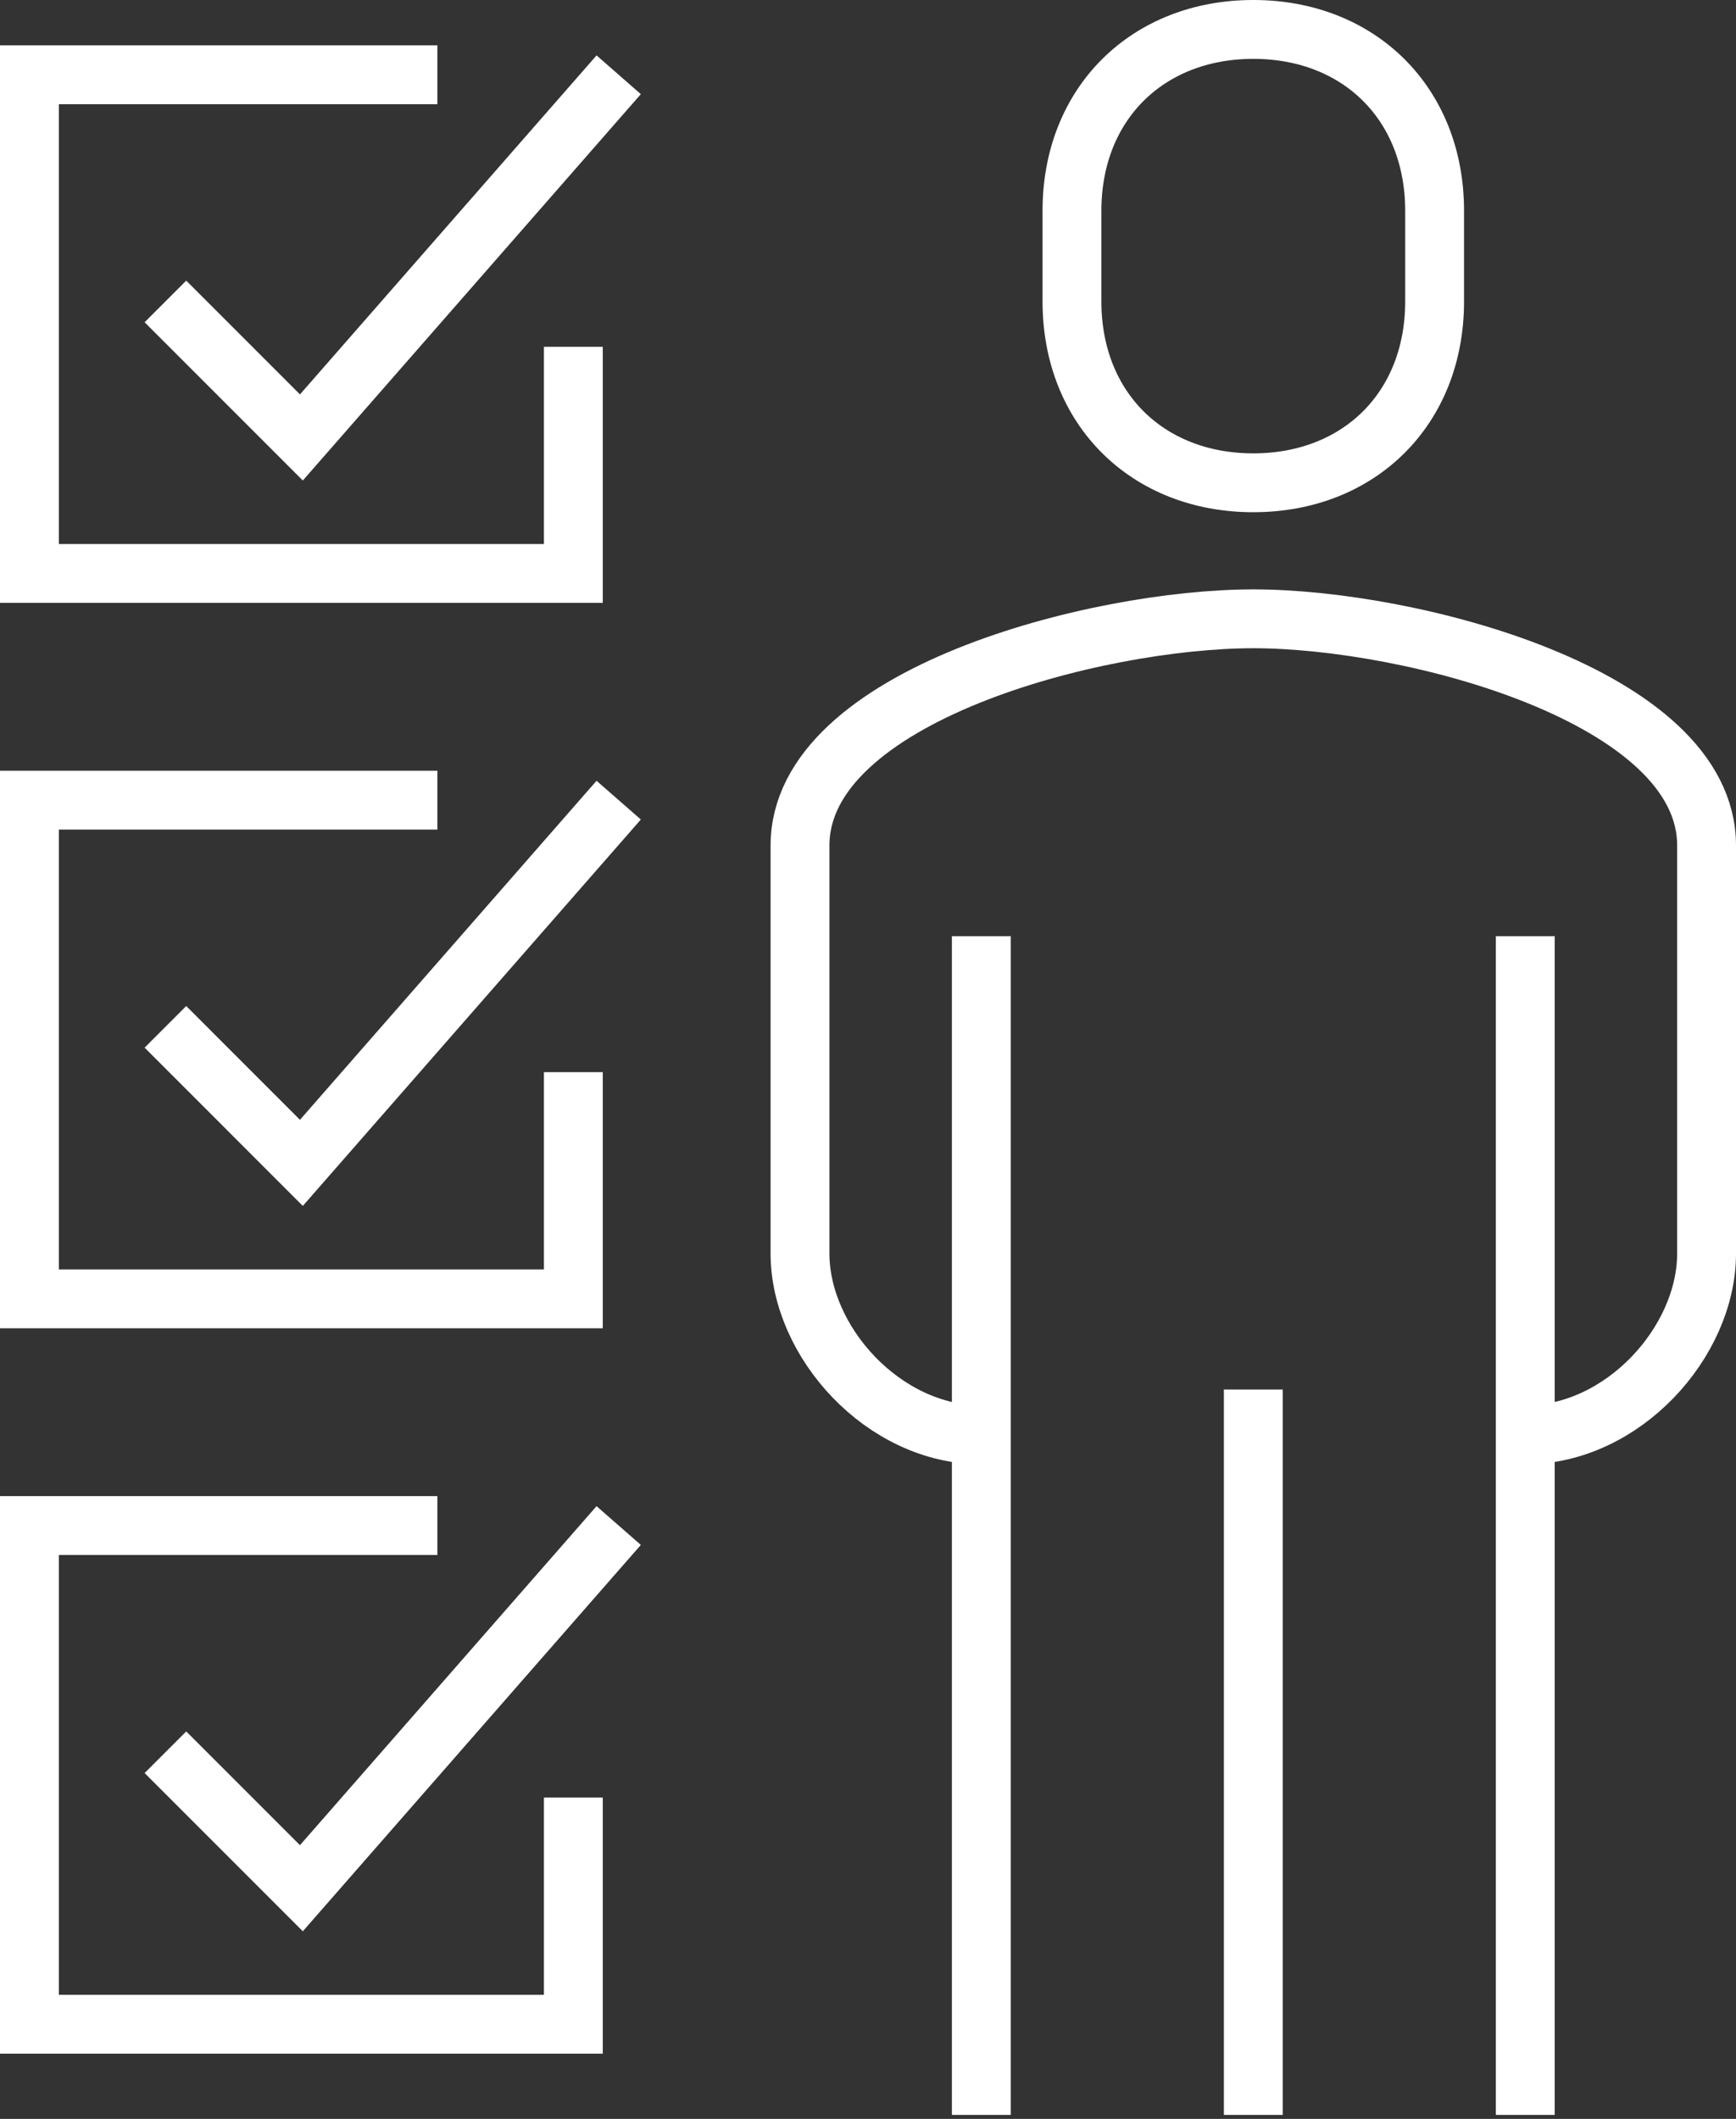
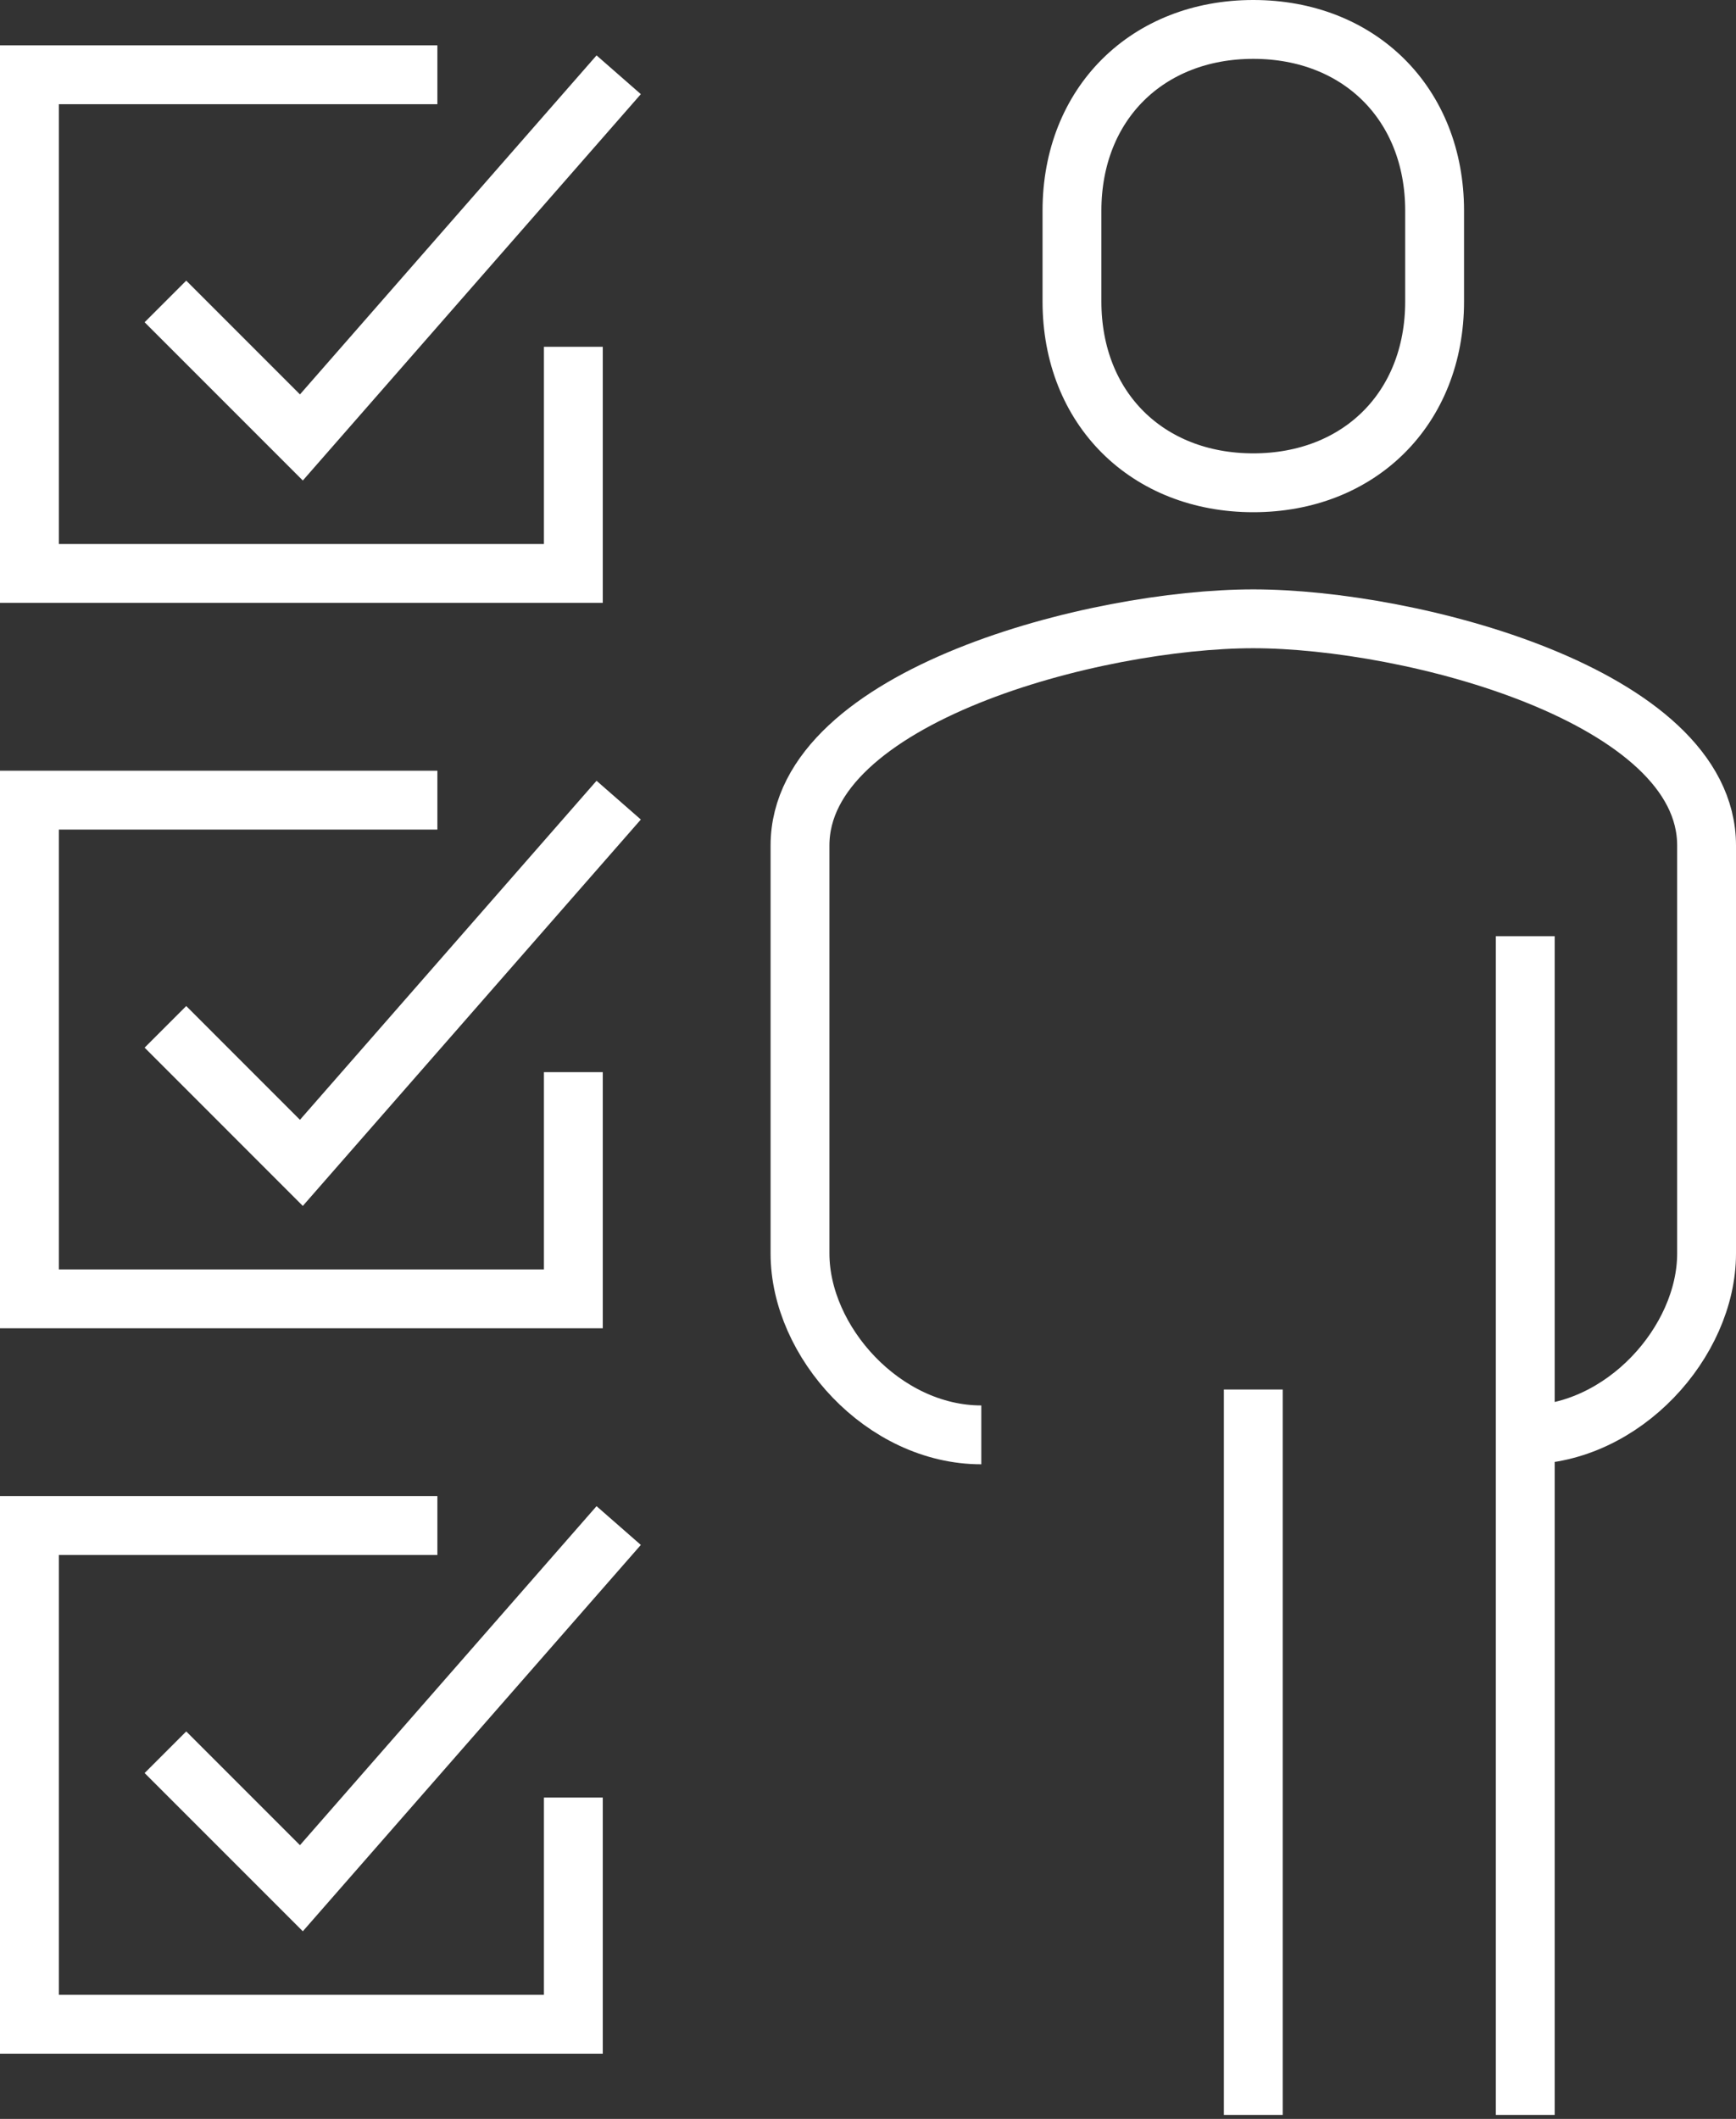
<svg xmlns="http://www.w3.org/2000/svg" width="59px" height="72px" viewBox="0 0 59 72" version="1.1">
  <rect x="0" y="0" width="59" height="72" fill="#333333" stroke="none" />
  <title>strategic_plan</title>
  <g id="Design" stroke="none" stroke-width="1" fill="none" fill-rule="evenodd">
    <g id="about-UI" transform="translate(-371, -8609)" stroke="#FFFFFF" stroke-width="2">
      <g id="strategic_plan" transform="translate(372, 8610)">
        <polyline id="Stroke-1" points="18.486 35.432 18.486 43.135 0 43.135 0 26.189 13.865 26.189" />
        <polyline id="Stroke-3" points="4.622 33.892 9.243 38.514 20.027 26.189" />
        <polyline id="Stroke-4" points="18.486 60.081 18.486 67.784 0 67.784 0 50.838 13.865 50.838" />
        <polyline id="Stroke-6" points="4.622 58.541 9.243 63.162 20.027 50.838" />
        <g id="Group-21">
          <polyline id="Stroke-7" points="18.486 10.784 18.486 18.486 0 18.486 0 1.541 13.865 1.541" />
          <polyline id="Stroke-9" points="4.622 9.243 9.243 13.865 20.027 1.541" />
          <path d="M50.838,47.757 C54.167,47.757 57,44.591 57,41.595 L57,27.73 C57,22.641 46.946,20.027 41.595,20.027 C36.243,20.027 26.189,22.641 26.189,27.73 L26.189,41.595 C26.189,44.591 29.022,47.757 32.351,47.757" id="Stroke-11" stroke-linejoin="round" />
          <path d="M41.595,15.405 C45.186,15.405 47.757,12.89 47.757,9.243 L47.757,6.162 C47.757,2.516 45.186,0 41.595,0 C38.004,0 35.432,2.516 35.432,6.162 L35.432,9.243 C35.432,12.89 38.004,15.405 41.595,15.405 Z" id="Stroke-13" stroke-linejoin="round" />
          <line x1="50.838" y1="70.865" x2="50.838" y2="30.811" id="Stroke-15" stroke-linejoin="round" />
-           <line x1="32.351" y1="30.811" x2="32.351" y2="70.865" id="Stroke-17" stroke-linejoin="round" />
          <line x1="41.595" y1="46.216" x2="41.595" y2="70.865" id="Stroke-19" stroke-linejoin="round" />
        </g>
      </g>
    </g>
  </g>
</svg>